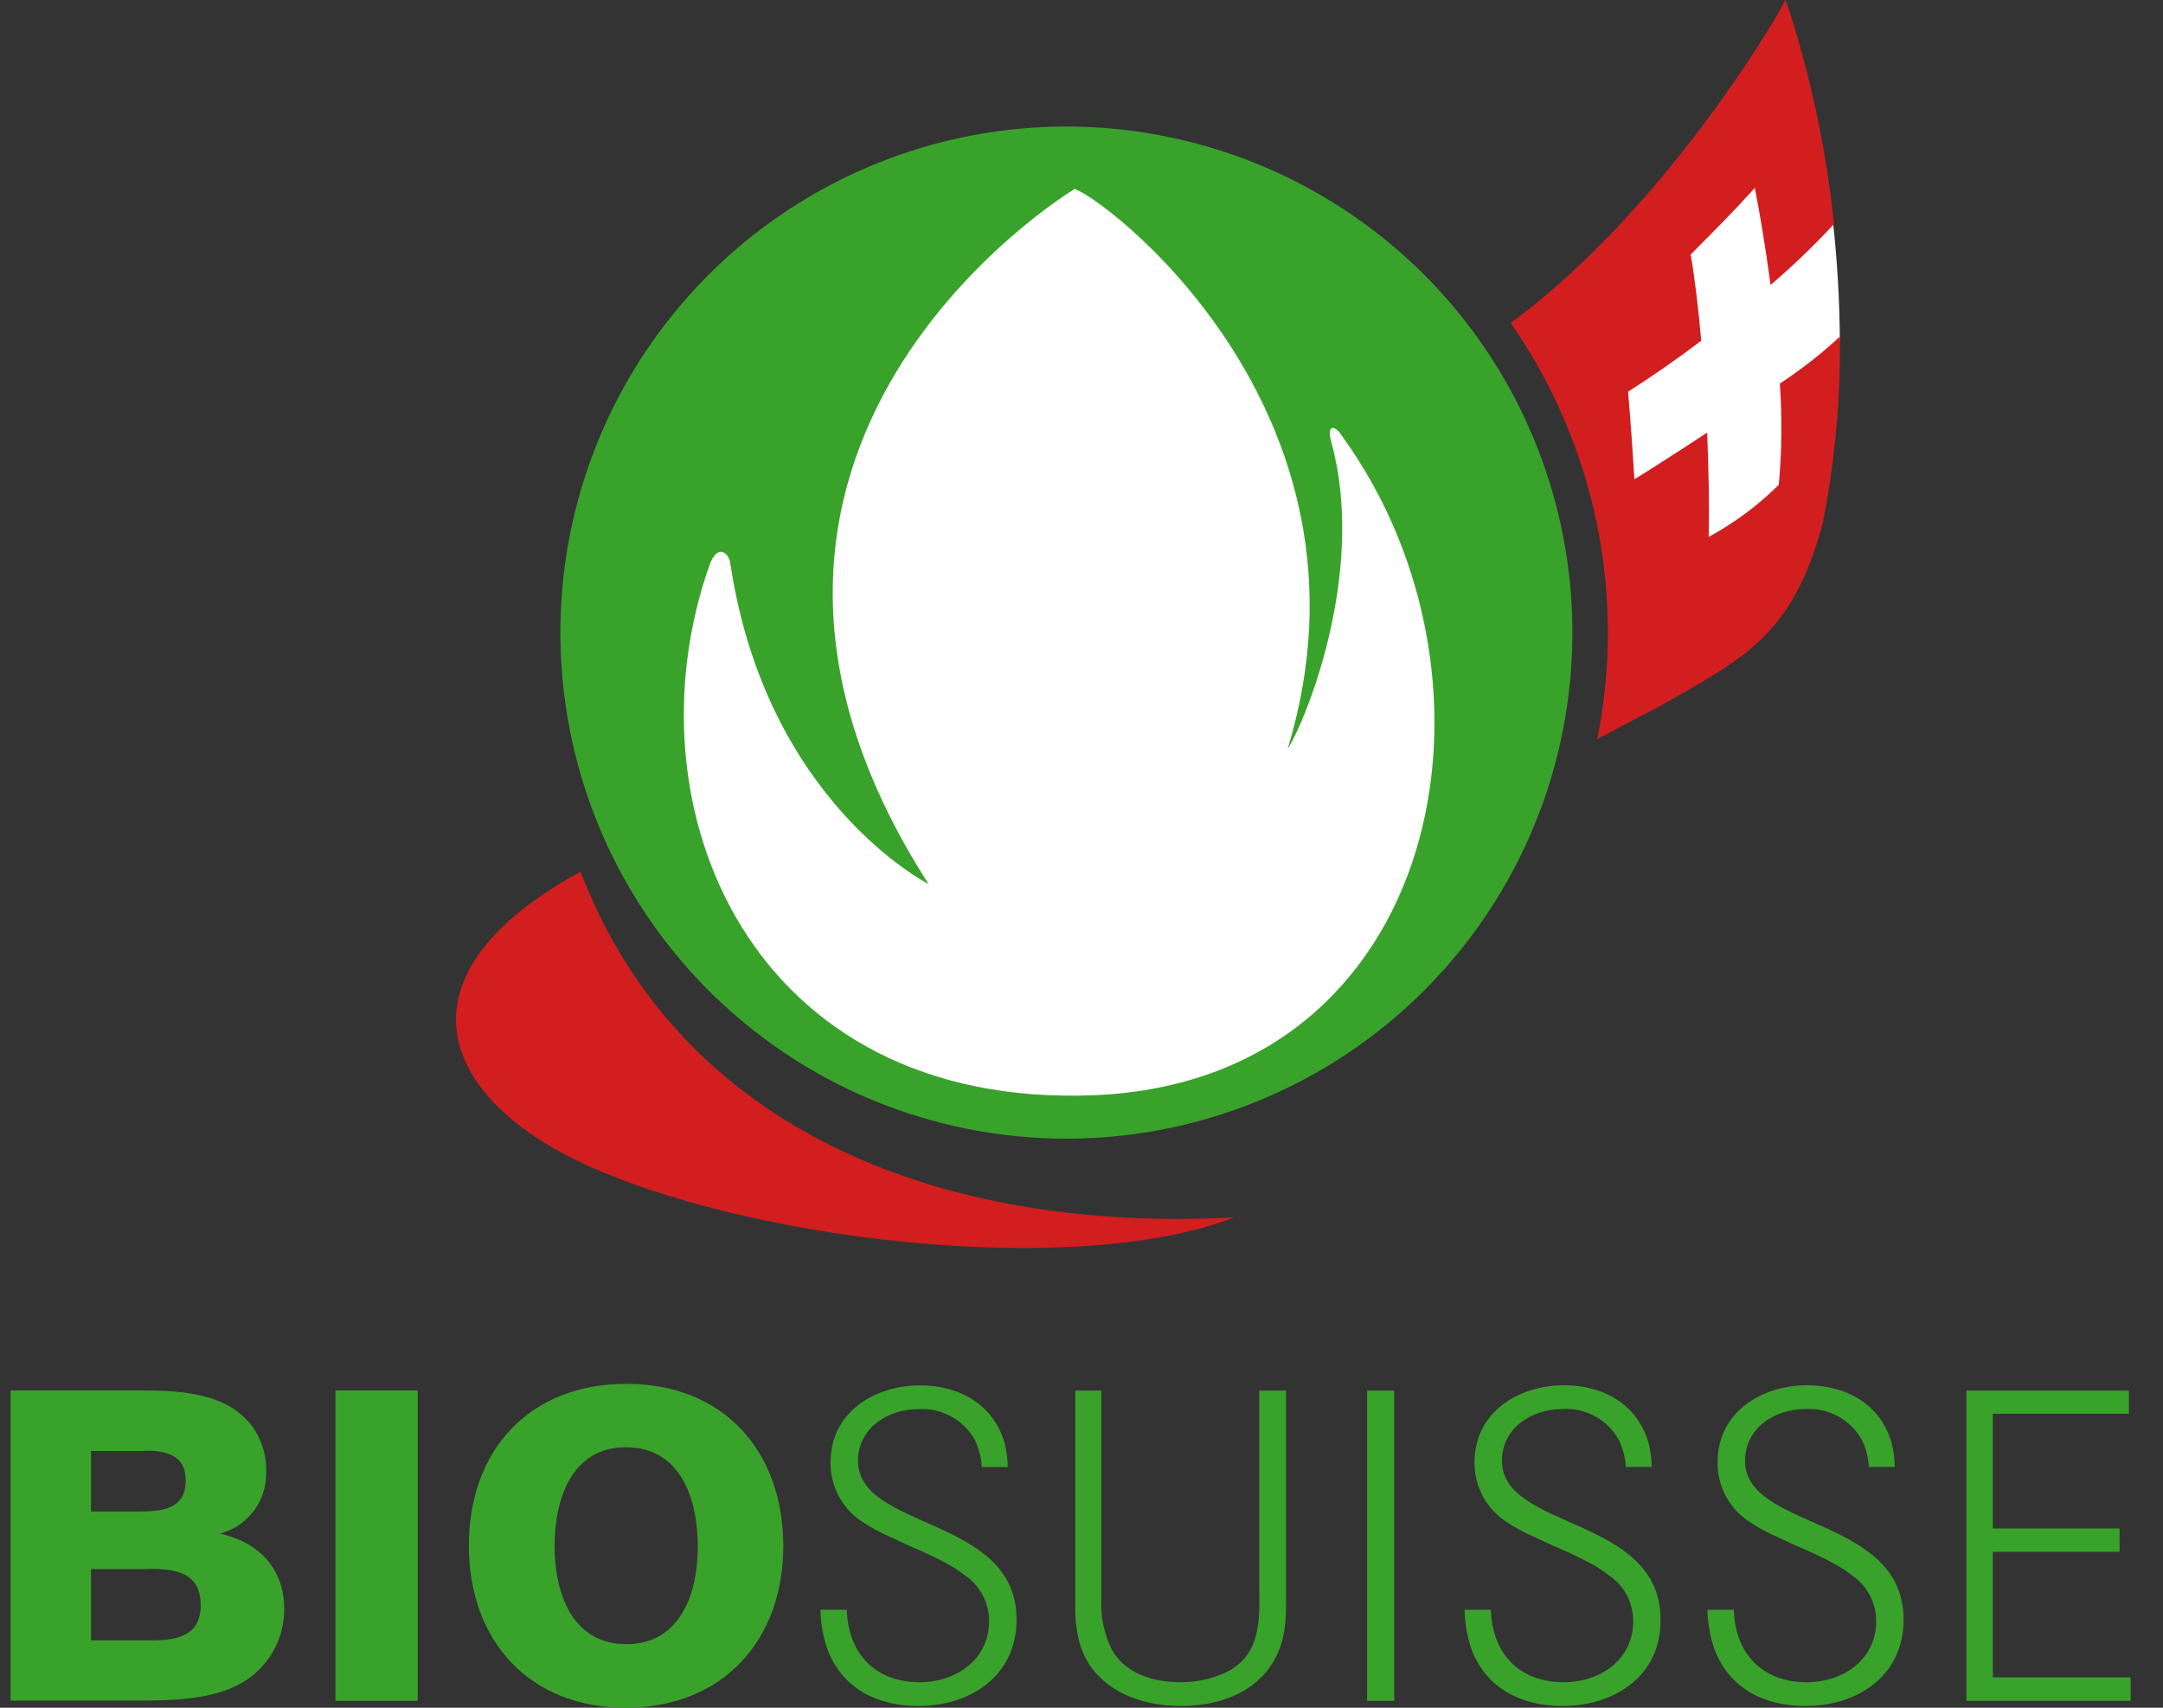
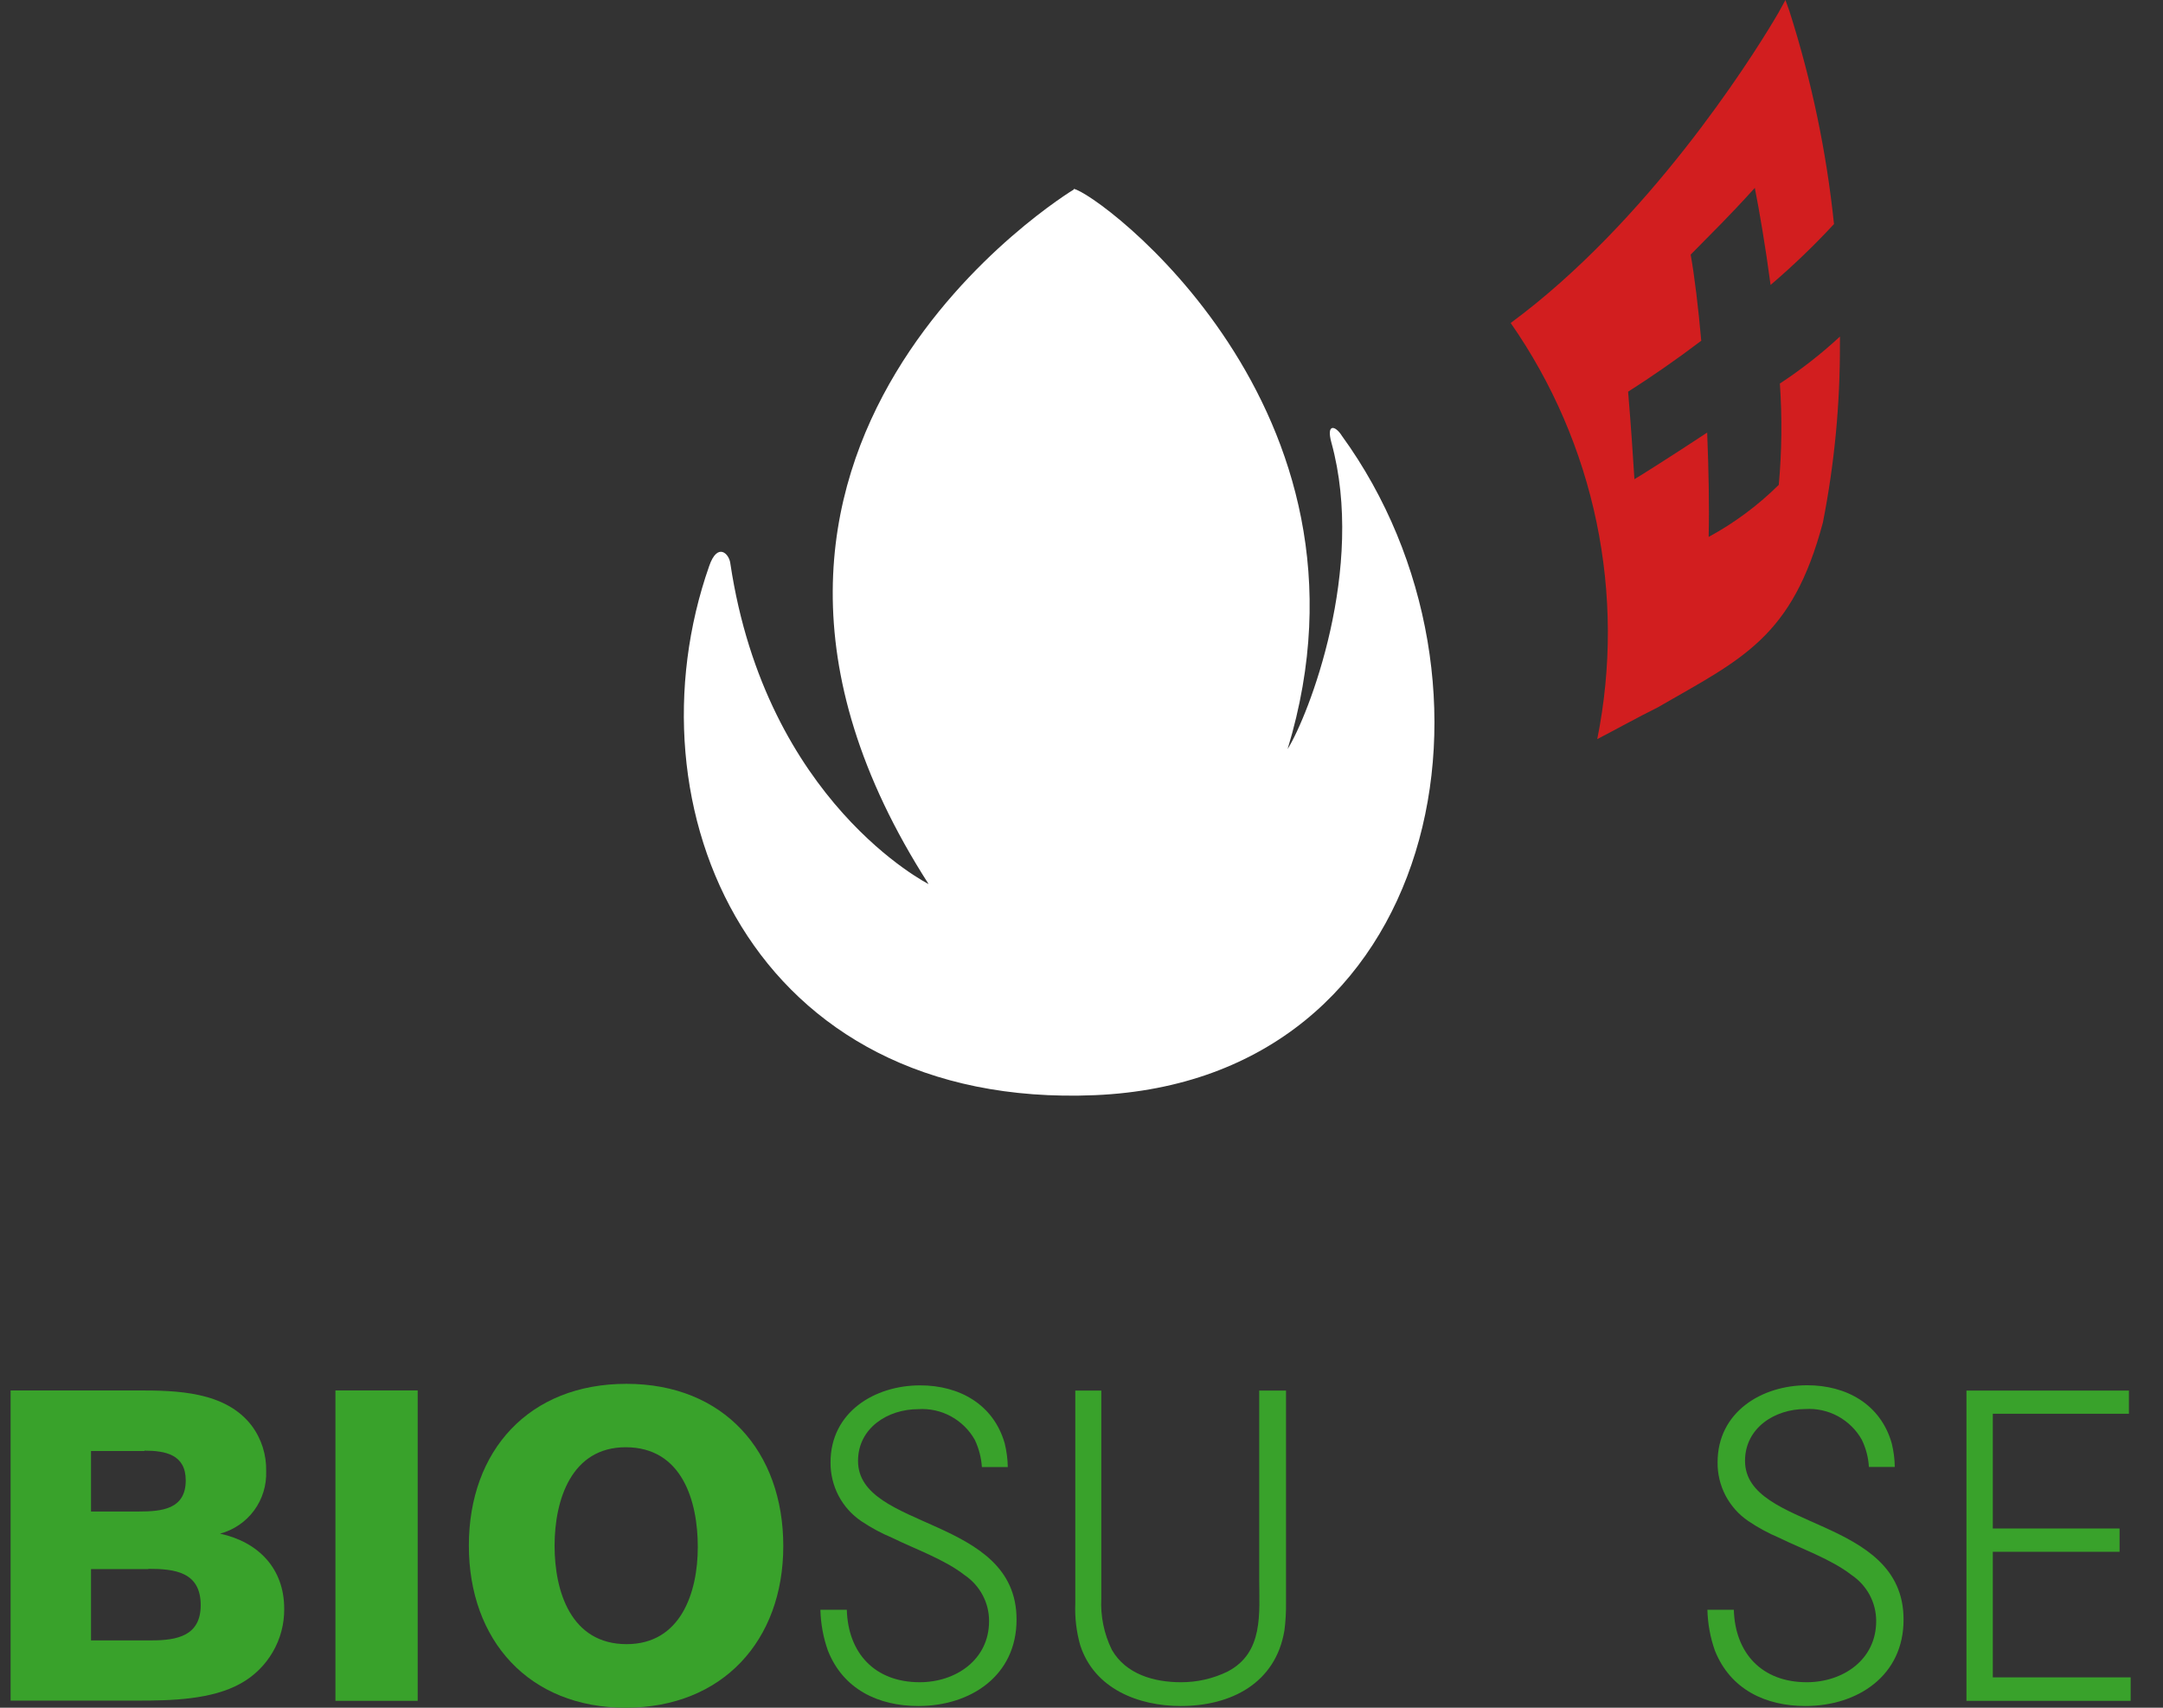
<svg xmlns="http://www.w3.org/2000/svg" width="38" height="30" viewBox="0 0 38 30" fill="none">
  <rect x="0" y="0" width="38" height="30" fill="#333333" stroke="none" />
  <g clip-path="url(#clip0_5675_58140)">
-     <path d="M9.845 11.113C9.845 9.355 10.366 7.636 11.343 6.174C12.32 4.713 13.708 3.573 15.333 2.9C16.957 2.227 18.744 2.051 20.469 2.394C22.193 2.737 23.777 3.584 25.021 4.827C26.264 6.071 27.11 7.655 27.453 9.379C27.797 11.104 27.62 12.891 26.948 14.515C26.275 16.14 25.135 17.528 23.674 18.505C22.212 19.482 20.493 20.003 18.735 20.003C17.567 20.003 16.411 19.773 15.332 19.327C14.254 18.88 13.274 18.225 12.448 17.4C11.623 16.574 10.968 15.594 10.521 14.516C10.075 13.437 9.845 12.281 9.845 11.113V11.113Z" fill="#39A22B" />
    <path d="M18.865 3.329C18.865 3.329 11.377 7.843 16.314 15.531C16.314 15.531 13.46 14.093 12.831 9.9C12.812 9.726 12.606 9.52 12.46 9.941C10.974 14.176 13.191 19.494 19.236 19.239C25.33 18.979 26.713 11.98 23.575 7.657C23.46 7.472 23.297 7.435 23.39 7.774C23.999 9.984 22.985 12.578 22.621 13.159C24.444 7.173 19.264 3.374 18.863 3.318L18.865 3.329Z" fill="white" />
    <path d="M4.228 29.574C3.719 29.86 3.001 29.875 2.429 29.875H0.186V24.426H2.414C3.101 24.426 3.959 24.441 4.421 25.044C4.594 25.275 4.683 25.558 4.676 25.846C4.685 26.093 4.61 26.337 4.463 26.536C4.316 26.735 4.105 26.878 3.866 26.942C4.538 27.088 4.993 27.552 4.993 28.262C4.996 28.529 4.926 28.792 4.791 29.023C4.656 29.254 4.462 29.445 4.228 29.574ZM2.537 25.49H1.599V26.553H2.436C2.839 26.553 3.263 26.516 3.263 26.006C3.263 25.553 2.908 25.484 2.537 25.484V25.49ZM2.607 27.565H1.599V28.817H2.661C3.109 28.817 3.526 28.739 3.526 28.198C3.526 27.614 3.07 27.56 2.607 27.56V27.565Z" fill="#39A22B" />
    <path d="M5.893 29.879V24.426H7.338V29.879H5.893Z" fill="#39A22B" />
    <path d="M10.992 30C9.295 30 8.237 28.819 8.237 27.152C8.237 25.485 9.292 24.31 11.005 24.31C12.719 24.31 13.761 25.5 13.761 27.16C13.761 28.819 12.695 30 10.992 30ZM10.992 25.424C10.036 25.424 9.743 26.352 9.743 27.154C9.743 27.956 10.029 28.883 11.009 28.883C11.958 28.883 12.259 27.98 12.259 27.176C12.259 26.372 11.986 25.424 10.992 25.424Z" fill="#39A22B" />
    <path d="M16.134 29.97C15.432 29.97 14.814 29.677 14.545 28.997C14.463 28.766 14.419 28.524 14.413 28.279H14.877C14.899 29.044 15.371 29.552 16.158 29.552C16.79 29.552 17.376 29.159 17.376 28.479C17.377 28.319 17.338 28.162 17.262 28.02C17.187 27.879 17.078 27.759 16.946 27.67C16.589 27.391 16.08 27.215 15.672 27.014C15.483 26.935 15.302 26.837 15.132 26.723C14.963 26.609 14.825 26.454 14.731 26.274C14.637 26.093 14.589 25.892 14.591 25.689C14.591 24.808 15.364 24.337 16.166 24.337C16.853 24.337 17.454 24.669 17.651 25.356C17.684 25.492 17.703 25.632 17.705 25.772H17.25C17.239 25.607 17.197 25.445 17.126 25.295C17.028 25.12 16.882 24.977 16.706 24.881C16.53 24.785 16.33 24.742 16.131 24.755C15.598 24.755 15.074 25.085 15.074 25.664C15.074 26.884 17.859 26.63 17.859 28.449C17.861 29.437 17.053 29.97 16.134 29.97Z" fill="#39A22B" />
    <path d="M22.565 28.642C22.411 29.571 21.624 29.97 20.744 29.97C20.001 29.97 19.223 29.669 18.976 28.897C18.91 28.661 18.881 28.416 18.891 28.171V24.428H19.348C19.348 25.648 19.348 26.858 19.348 28.078C19.332 28.39 19.395 28.701 19.533 28.982C19.78 29.413 20.276 29.552 20.746 29.552C21.029 29.553 21.309 29.49 21.564 29.366C22.205 29.034 22.122 28.34 22.122 27.731V24.428H22.593V28.156C22.595 28.319 22.586 28.481 22.565 28.642V28.642Z" fill="#39A22B" />
-     <path d="M24.017 29.879V24.428H24.494V29.879H24.017Z" fill="#39A22B" />
-     <path d="M27.449 29.97C26.748 29.97 26.131 29.677 25.86 28.997C25.778 28.766 25.734 28.523 25.73 28.279H26.192C26.215 29.044 26.686 29.552 27.474 29.552C28.107 29.552 28.693 29.159 28.693 28.479C28.693 28.319 28.654 28.161 28.578 28.02C28.502 27.878 28.392 27.758 28.259 27.669C27.904 27.391 27.394 27.215 26.985 27.014C26.796 26.934 26.615 26.836 26.445 26.721C26.276 26.607 26.139 26.452 26.044 26.272C25.95 26.091 25.902 25.89 25.905 25.687C25.905 24.807 26.677 24.335 27.479 24.335C28.166 24.335 28.768 24.667 28.964 25.354C28.998 25.491 29.016 25.63 29.018 25.77H28.563C28.554 25.605 28.511 25.442 28.439 25.293C28.341 25.118 28.196 24.974 28.02 24.879C27.843 24.783 27.644 24.739 27.444 24.753C26.913 24.753 26.387 25.083 26.387 25.663C26.387 26.882 29.172 26.628 29.172 28.448C29.187 29.437 28.368 29.97 27.449 29.97Z" fill="#39A22B" />
    <path d="M31.717 29.97C31.016 29.97 30.399 29.677 30.128 28.997C30.046 28.766 30.002 28.523 29.996 28.279H30.46C30.483 29.044 30.954 29.552 31.742 29.552C32.375 29.552 32.961 29.159 32.961 28.479C32.962 28.319 32.922 28.161 32.847 28.02C32.771 27.879 32.662 27.758 32.529 27.669C32.172 27.391 31.664 27.215 31.255 27.014C31.066 26.934 30.885 26.836 30.715 26.721C30.546 26.607 30.409 26.452 30.314 26.272C30.22 26.091 30.172 25.89 30.175 25.687C30.175 24.807 30.947 24.335 31.749 24.335C32.436 24.335 33.038 24.667 33.234 25.354C33.268 25.491 33.286 25.63 33.288 25.77H32.833C32.824 25.605 32.781 25.442 32.709 25.293C32.611 25.118 32.465 24.975 32.289 24.879C32.113 24.784 31.914 24.74 31.714 24.753C31.181 24.753 30.657 25.083 30.657 25.663C30.657 26.882 33.442 26.628 33.442 28.448C33.446 29.437 32.636 29.97 31.717 29.97Z" fill="#39A22B" />
    <path d="M34.547 29.879V24.428H37.401V24.836H35.01V26.851H37.237V27.261H35.01V29.467H37.432V29.879H34.547Z" fill="#39A22B" />
-     <path d="M32.323 5.977C32.318 5.264 32.276 4.552 32.196 3.844C31.865 4.219 31.513 4.575 31.142 4.91C31.062 4.241 30.93 3.619 30.856 3.205C30.316 3.762 30.085 4.005 29.634 4.442C29.721 4.933 29.784 5.429 29.82 5.927C29.369 6.265 28.925 6.562 28.509 6.824C28.57 7.548 28.593 7.938 28.637 8.588C28.739 8.53 29.304 8.153 29.937 7.746C29.937 8.409 29.965 9.029 29.937 9.57C30.442 9.306 30.909 8.976 31.326 8.588C31.375 7.98 31.375 7.37 31.326 6.762C31.868 6.382 32.228 6.126 32.323 5.977Z" fill="white" />
-     <path d="M10.2 15.312C6.887 17.122 7.712 19.231 10.176 20.406C13.081 21.793 18.885 22.474 21.687 21.385C16.535 21.663 11.934 19.853 10.2 15.312Z" fill="#D21E1F" />
    <path d="M32.325 5.912C31.997 6.216 31.643 6.492 31.269 6.738C31.31 7.33 31.304 7.925 31.25 8.517C30.885 8.879 30.47 9.187 30.018 9.432C30.031 8.895 30.018 8.257 29.992 7.599C29.355 8.019 28.813 8.361 28.714 8.418C28.673 7.796 28.66 7.573 28.603 6.881C29 6.628 29.442 6.324 29.888 5.986C29.836 5.407 29.773 4.872 29.702 4.473C30.118 4.048 30.335 3.845 30.829 3.301C30.911 3.717 31.015 4.324 31.106 5.006C31.498 4.671 31.87 4.314 32.22 3.936C32.088 2.667 31.826 1.414 31.438 0.199L31.367 0L31.265 0.186C31.265 0.186 31.234 0.245 31.169 0.351C30.744 1.062 28.95 3.897 26.54 5.674C27.274 6.727 27.787 7.917 28.048 9.173C28.309 10.43 28.314 11.726 28.061 12.984C28.399 12.809 28.751 12.612 29.123 12.427C29.865 11.998 30.448 11.699 30.925 11.244C31.403 10.789 31.757 10.188 32.025 9.179C32.228 8.148 32.328 7.099 32.324 6.047L32.325 5.912Z" fill="#D21E1F" />
  </g>
  <defs>
    <clipPath id="clip0_5675_58140">
      <rect width="37.247" height="30" fill="white" transform="translate(0.186)" />
    </clipPath>
  </defs>
</svg>